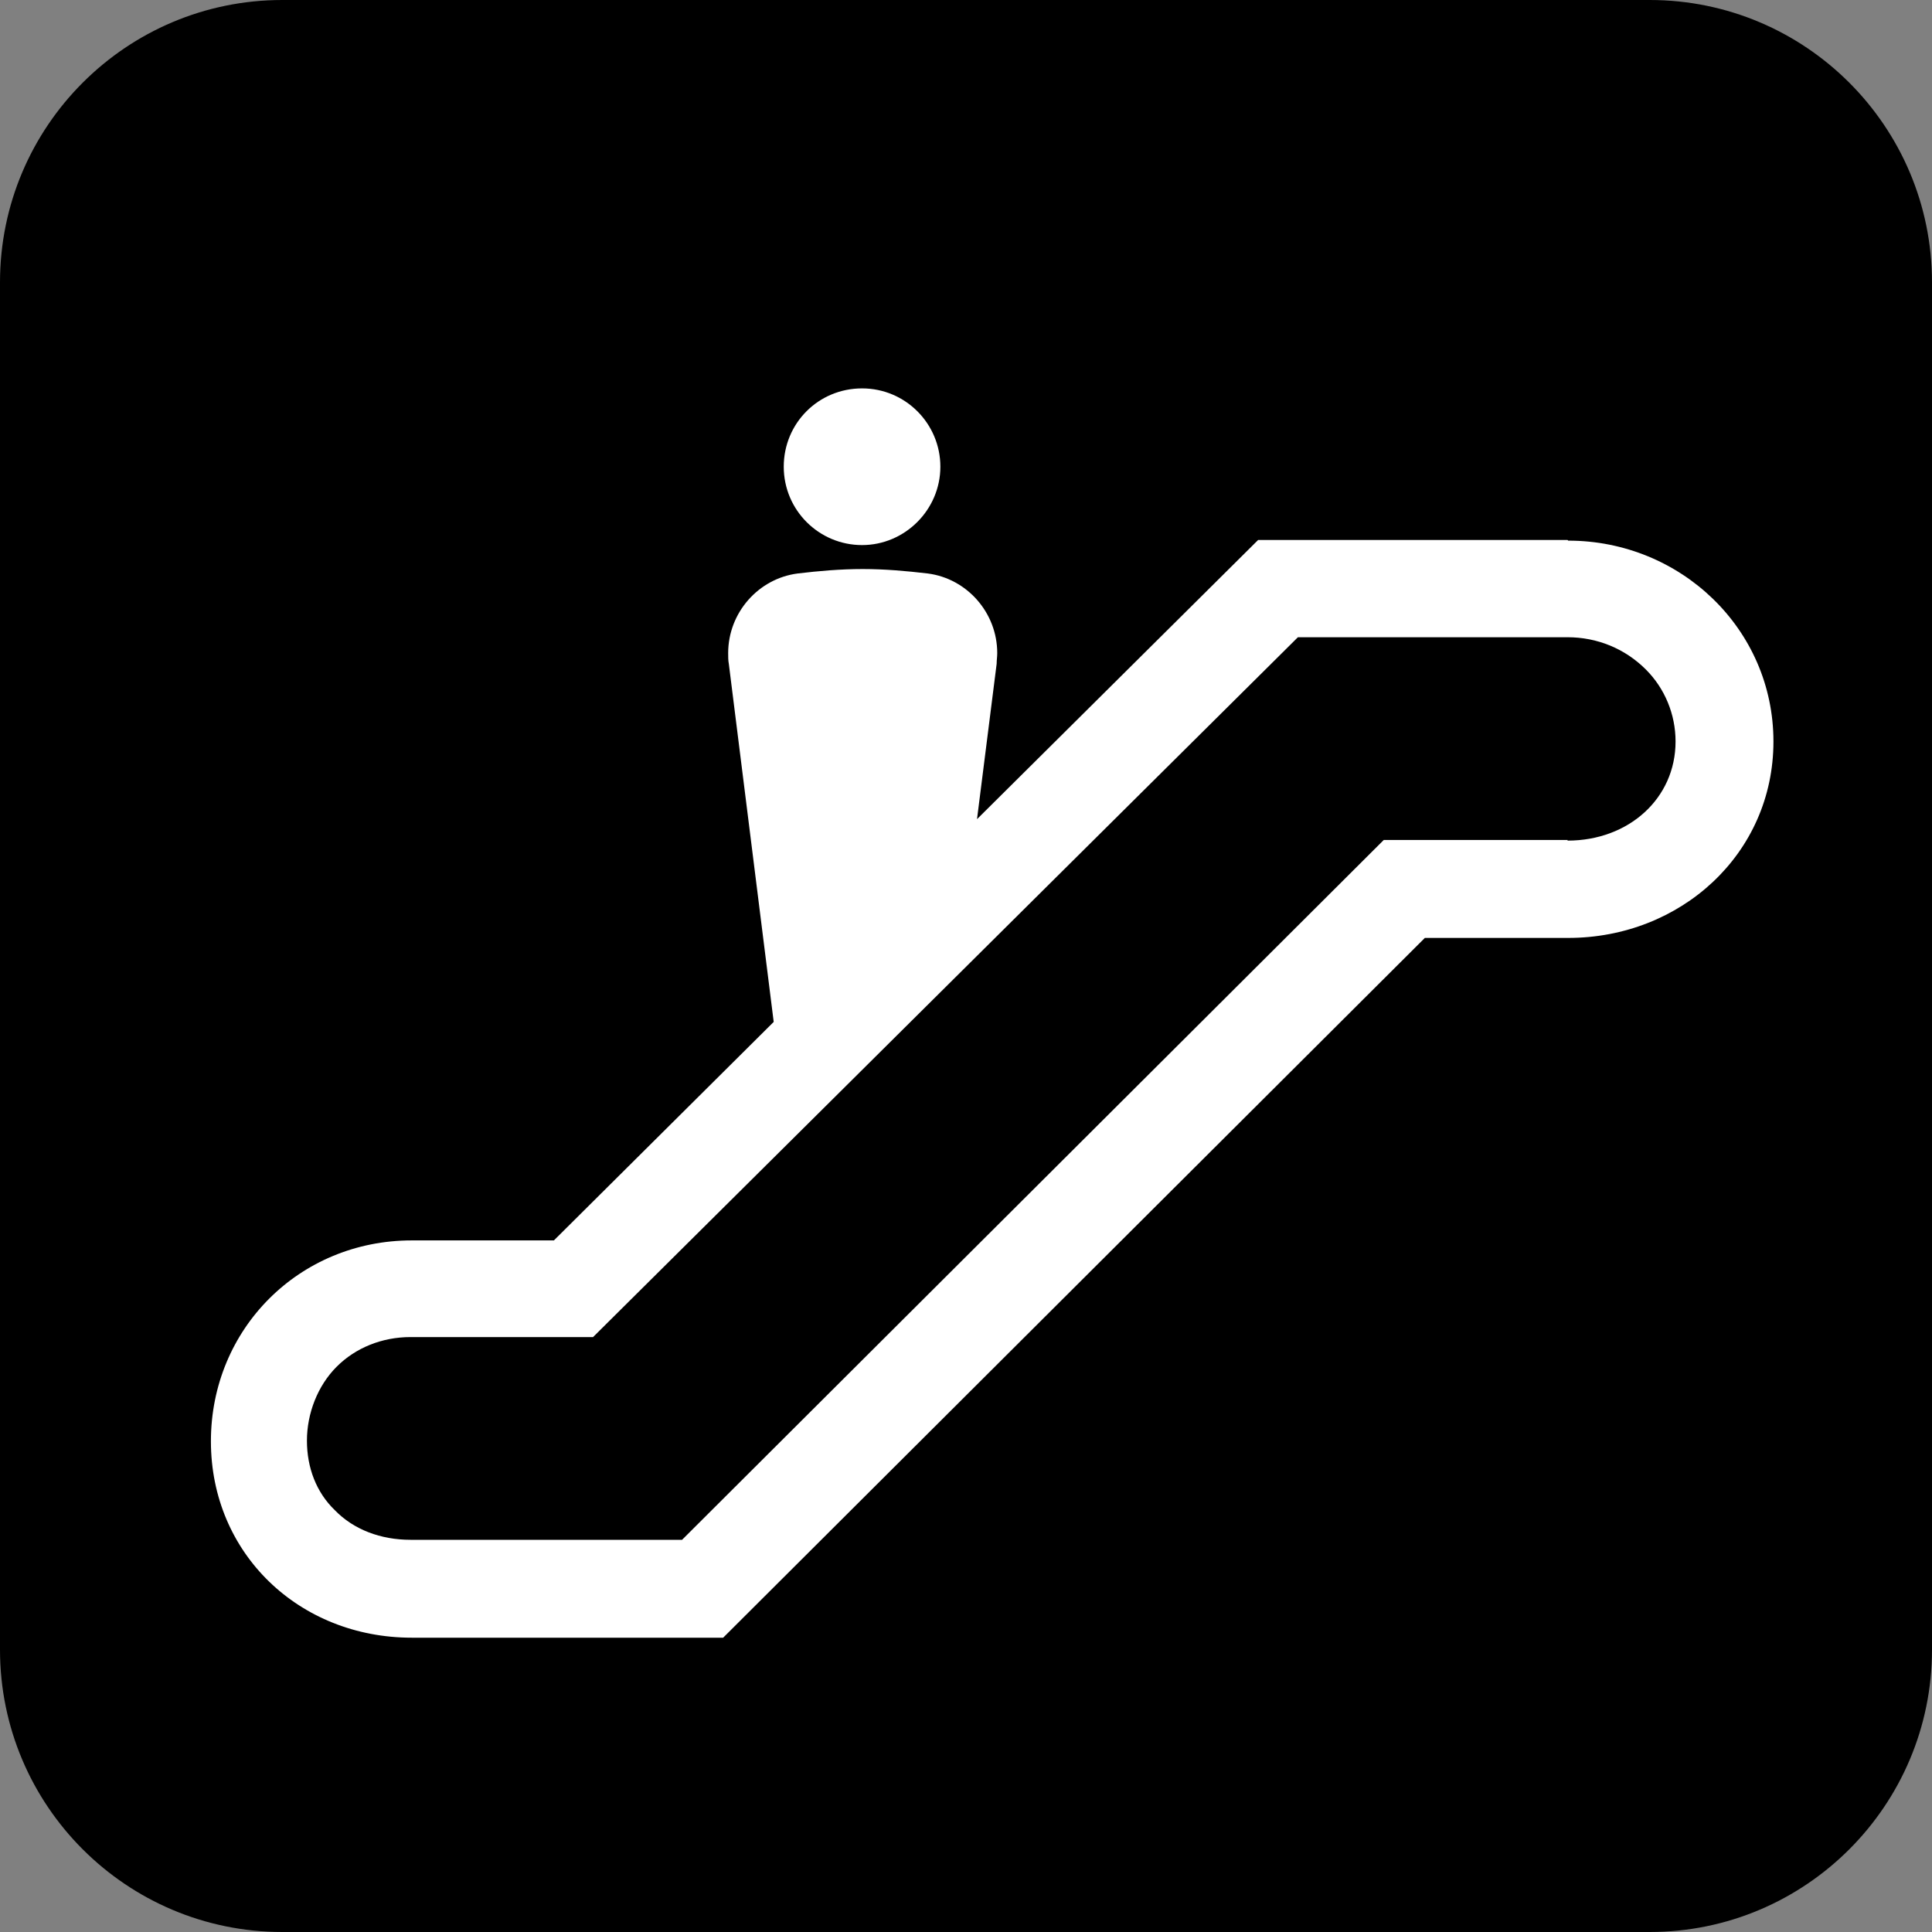
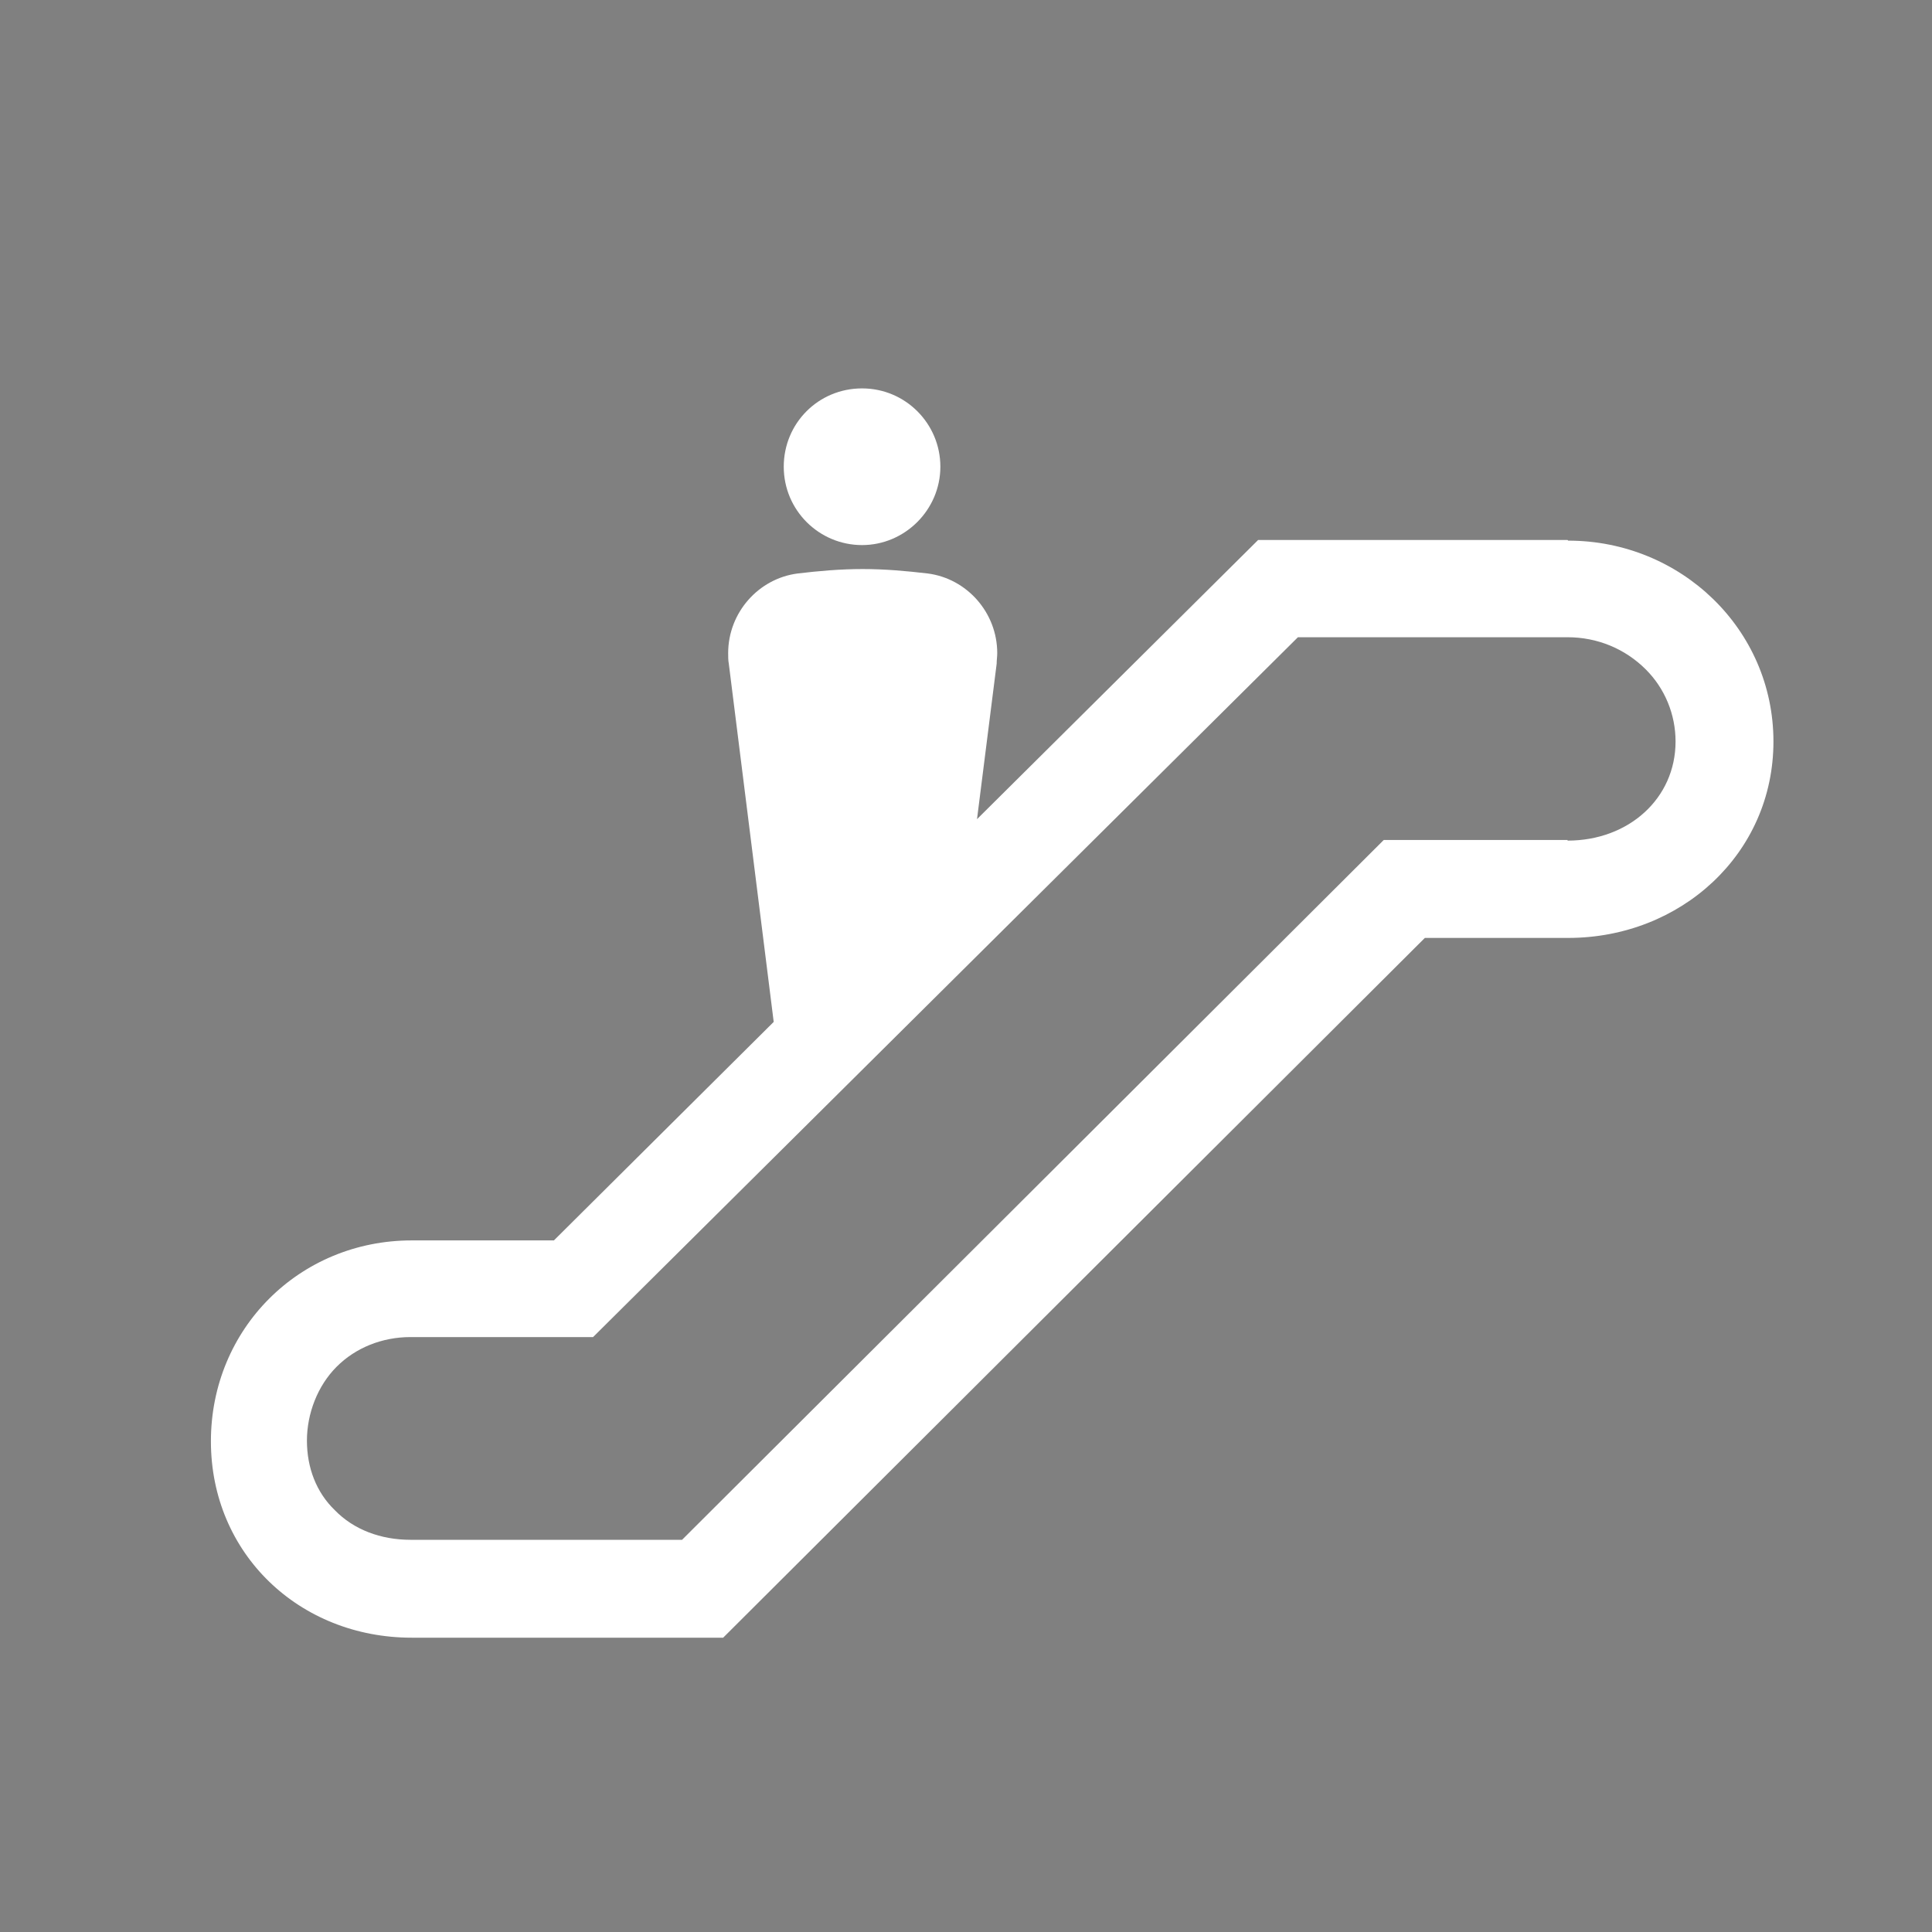
<svg xmlns="http://www.w3.org/2000/svg" width="30" height="30" viewBox="0 0 30 30" fill="none">
  <rect x="0" y="0" width="30" height="30" fill="#808080" stroke="none" />
  <g clip-path="url(#clip0_442_2370)">
-     <path d="M25.616 0H4.384C1.963 0 0 1.963 0 4.384V25.616C0 28.037 1.963 30 4.384 30H25.616C28.037 30 30 28.037 30 25.616V4.384C30 1.963 28.037 0 25.616 0Z" fill="black" />
    <path d="M13.386 8.464C14.053 8.464 14.602 7.914 14.602 7.247C14.602 6.581 14.063 6.031 13.386 6.031C12.709 6.031 12.17 6.571 12.17 7.247C12.17 7.924 12.719 8.464 13.386 8.464Z" fill="white" />
    <path d="M24.341 8.385H19.536L15.171 12.72L15.476 10.307C15.476 10.248 15.485 10.2 15.485 10.141C15.485 9.513 15.014 8.983 14.406 8.905C14.073 8.866 13.74 8.836 13.396 8.836C13.053 8.836 12.71 8.866 12.386 8.905C11.778 8.983 11.307 9.513 11.307 10.141C11.307 10.2 11.307 10.258 11.317 10.307L12.014 15.868L8.601 19.261H6.394C4.648 19.261 3.275 20.634 3.275 22.38C3.275 24.126 4.648 25.43 6.394 25.43H11.229L22.125 14.564H24.351C26.097 14.564 27.538 13.259 27.538 11.514C27.538 9.768 26.097 8.395 24.351 8.395L24.341 8.385ZM24.341 13.043H21.487L10.591 23.91H6.374C5.914 23.91 5.492 23.753 5.198 23.449C4.913 23.174 4.766 22.792 4.766 22.37C4.766 21.948 4.933 21.517 5.227 21.223C5.521 20.928 5.933 20.762 6.374 20.762H9.209L20.154 9.895H24.341C24.802 9.895 25.233 10.072 25.557 10.396C25.851 10.69 26.018 11.092 26.018 11.514C26.018 12.396 25.292 13.053 24.341 13.053V13.043Z" fill="white" />
  </g>
  <defs>
    <clipPath id="clip0_442_2370">
      <rect width="30" height="30" fill="white" />
    </clipPath>
  </defs>
</svg>